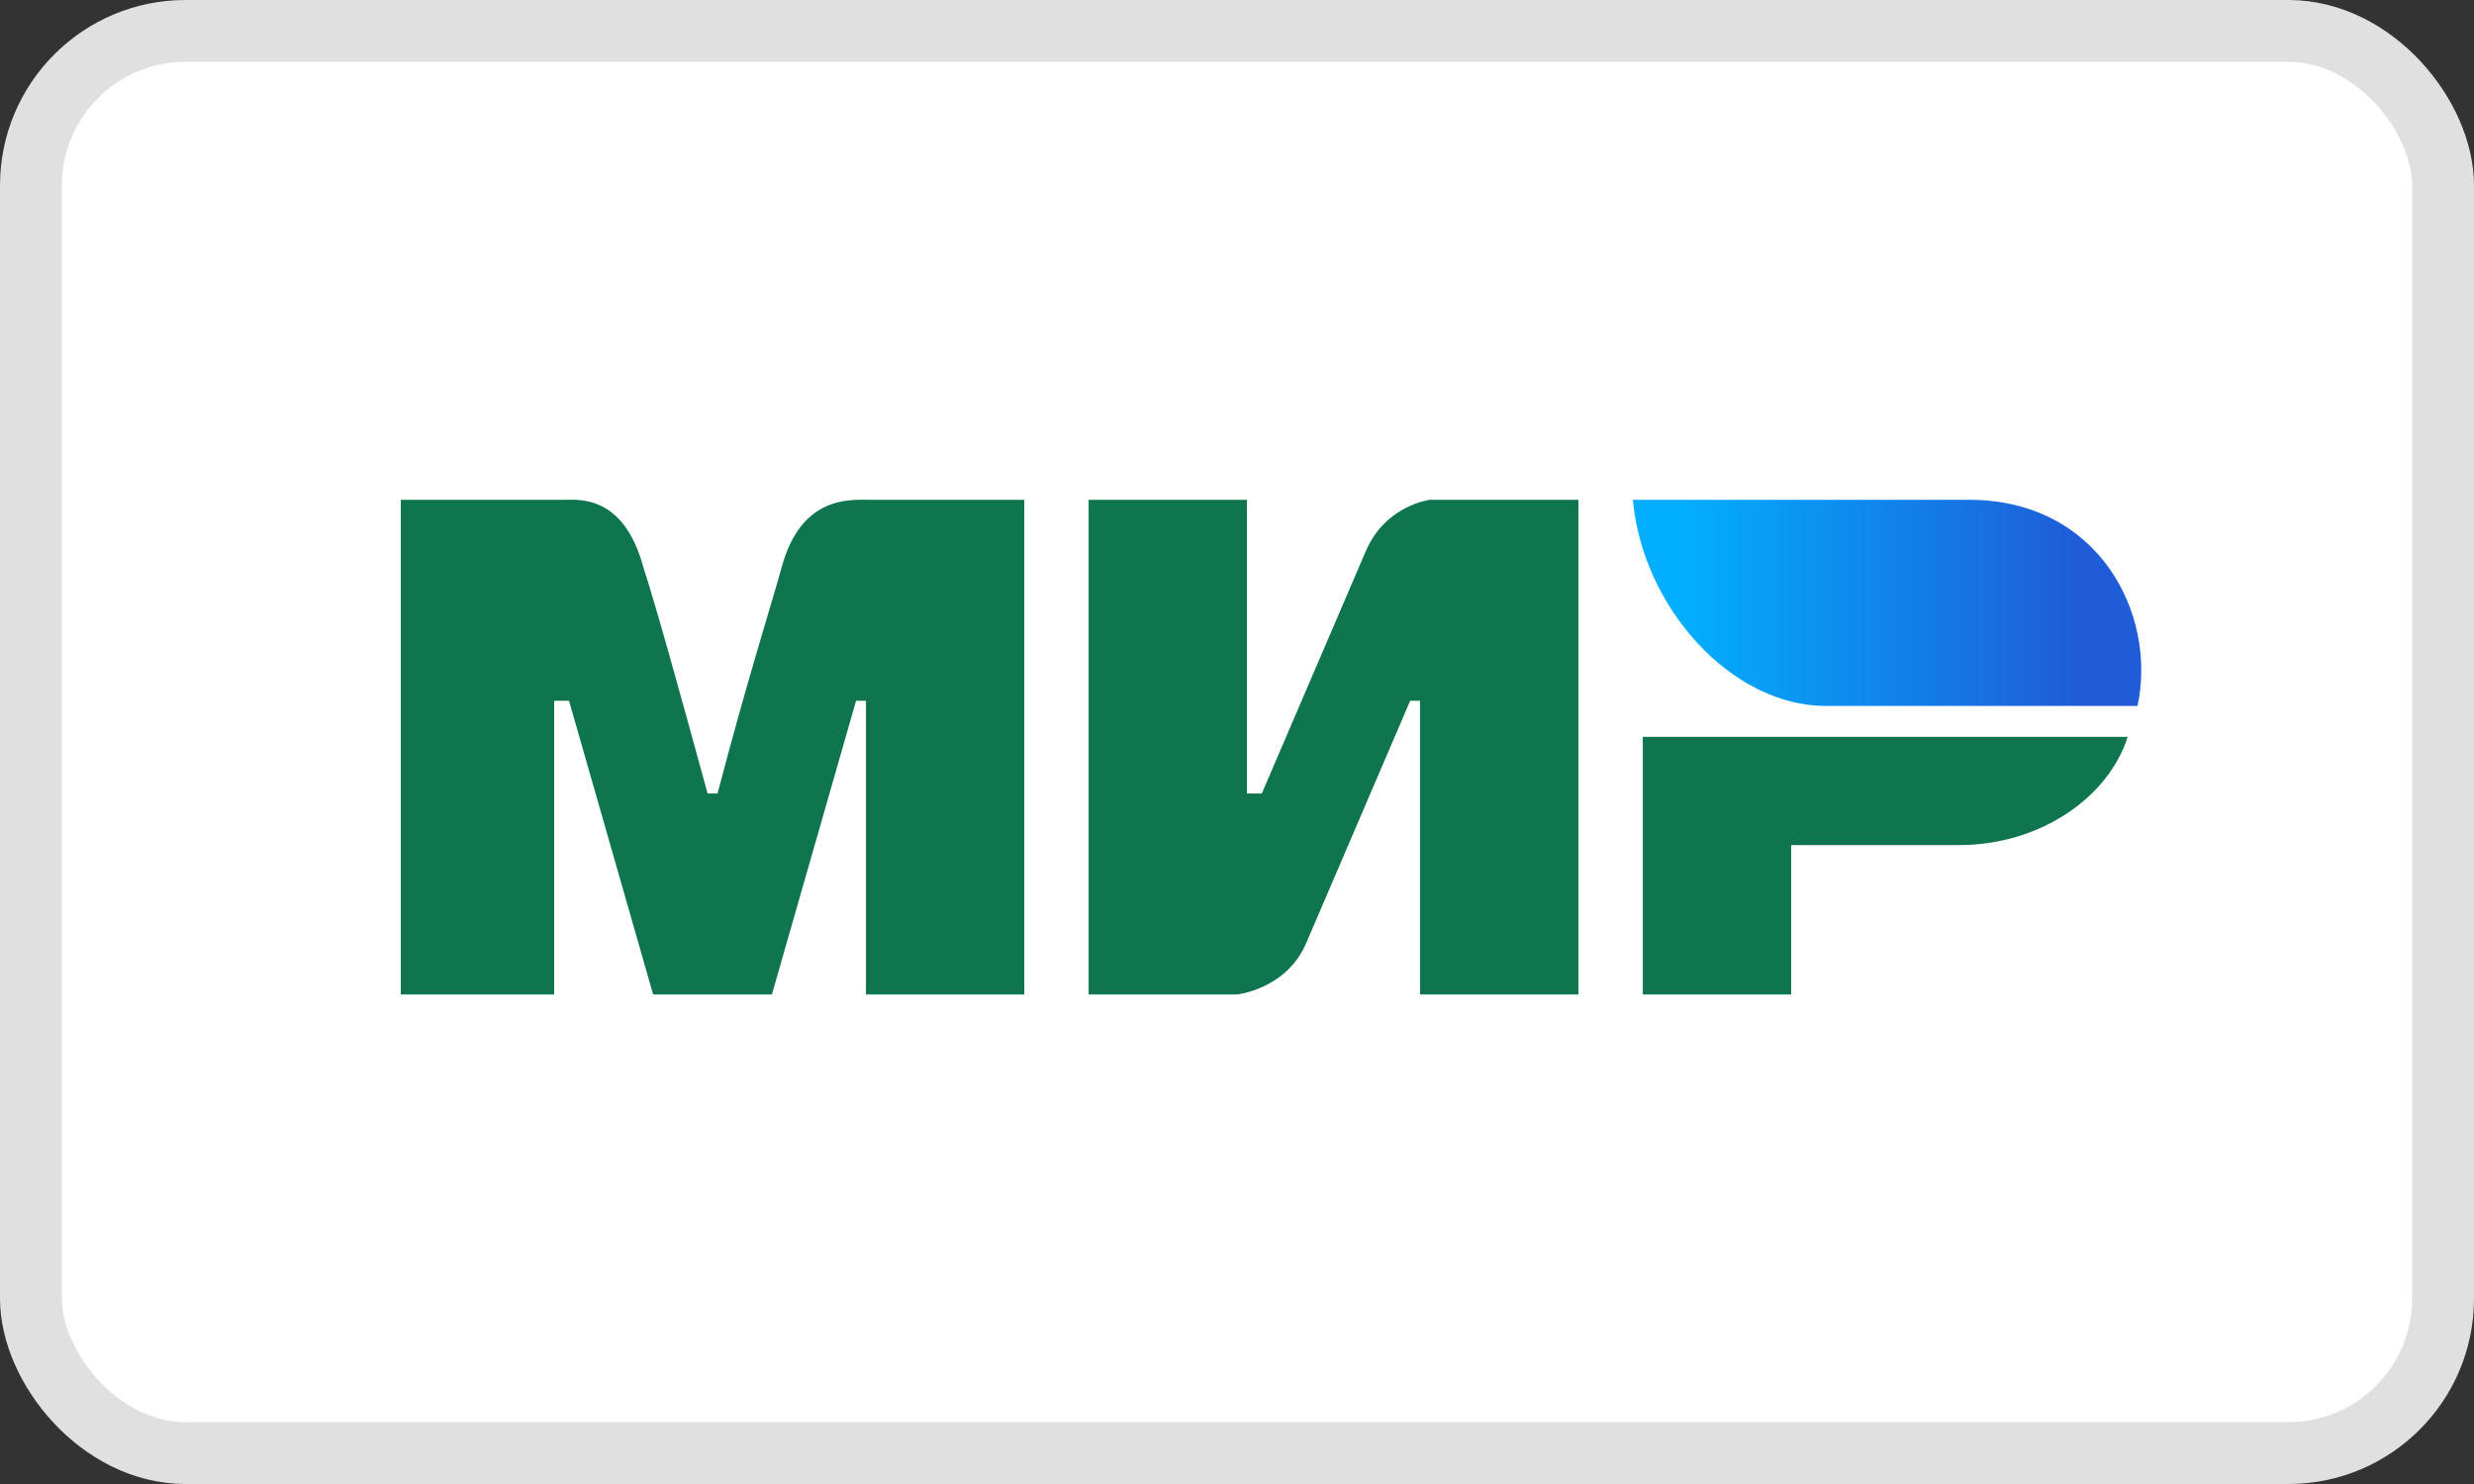
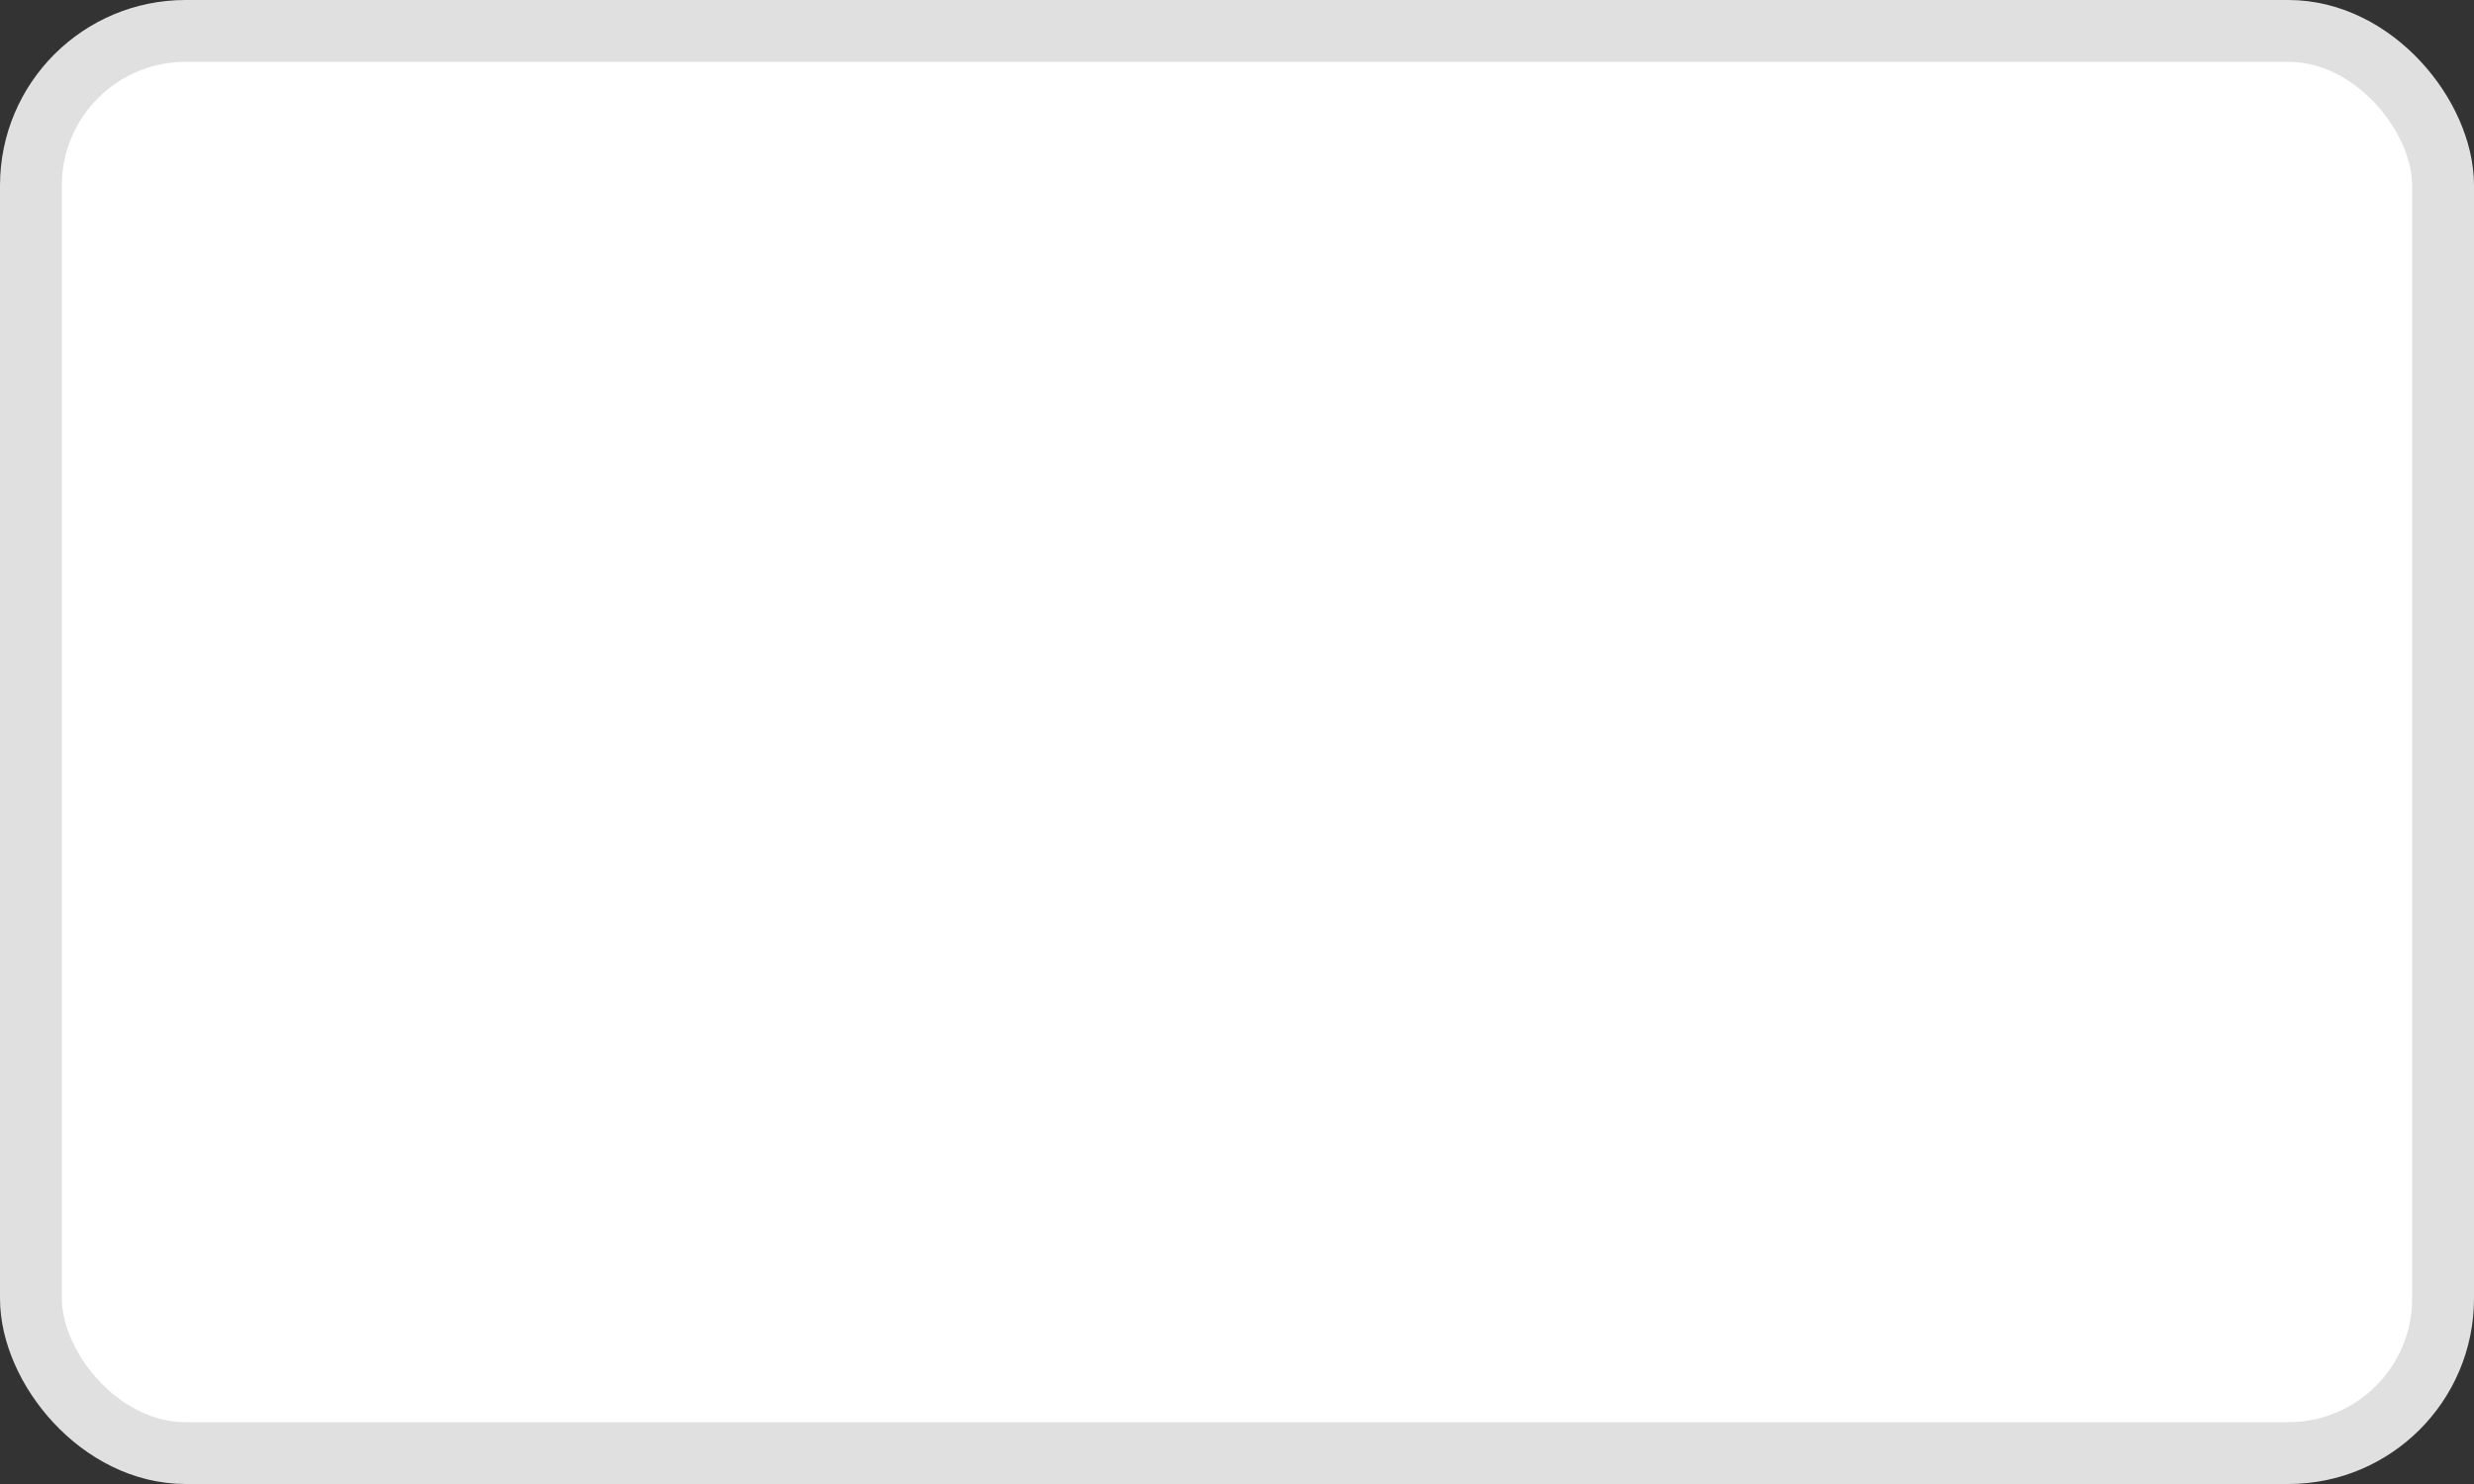
<svg xmlns="http://www.w3.org/2000/svg" width="40" height="24" viewBox="0 0 40 24" fill="none">
  <rect x="0" y="0" width="40" height="24" fill="#333333" stroke="none" />
  <rect x="0.5" y="0.5" width="39" height="23" rx="2.5" fill="white" stroke="#E0E0E0" />
-   <path d="M6.48 8.083H9.12C9.36 8.083 10.081 8 10.4 9.167C10.64 9.917 10.96 11.083 11.441 12.833H11.601C12.081 11 12.48 9.75 12.64 9.167C12.96 8 13.761 8.083 14.081 8.083H16.561V16.083H14.001V11.333H13.841L12.48 16.083H10.56L9.2 11.333H8.96V16.083H6.48M17.601 8.083H20.16V12.833H20.401L22.081 8.917C22.401 8.167 23.12 8.083 23.12 8.083H25.52V16.083H22.96V11.333H22.8L21.12 15.25C20.8 16 20 16.083 20 16.083H17.601M28.96 13.667V16.083H26.561V11.917H34.401C34.081 12.917 32.961 13.667 31.68 13.667" fill="#0F754E" />
-   <path d="M34.56 11.417C34.88 9.917 33.92 8.083 31.84 8.083H26.4C26.56 9.833 28 11.417 29.52 11.417" fill="url(#paint0_linear_8322_4358)" />
  <defs>
    <linearGradient id="paint0_linear_8322_4358" x1="33.6" y1="7" x2="27.2" y2="7" gradientUnits="userSpaceOnUse">
      <stop stop-color="#1F5CD7" />
      <stop offset="1" stop-color="#02AEFF" />
    </linearGradient>
  </defs>
</svg>